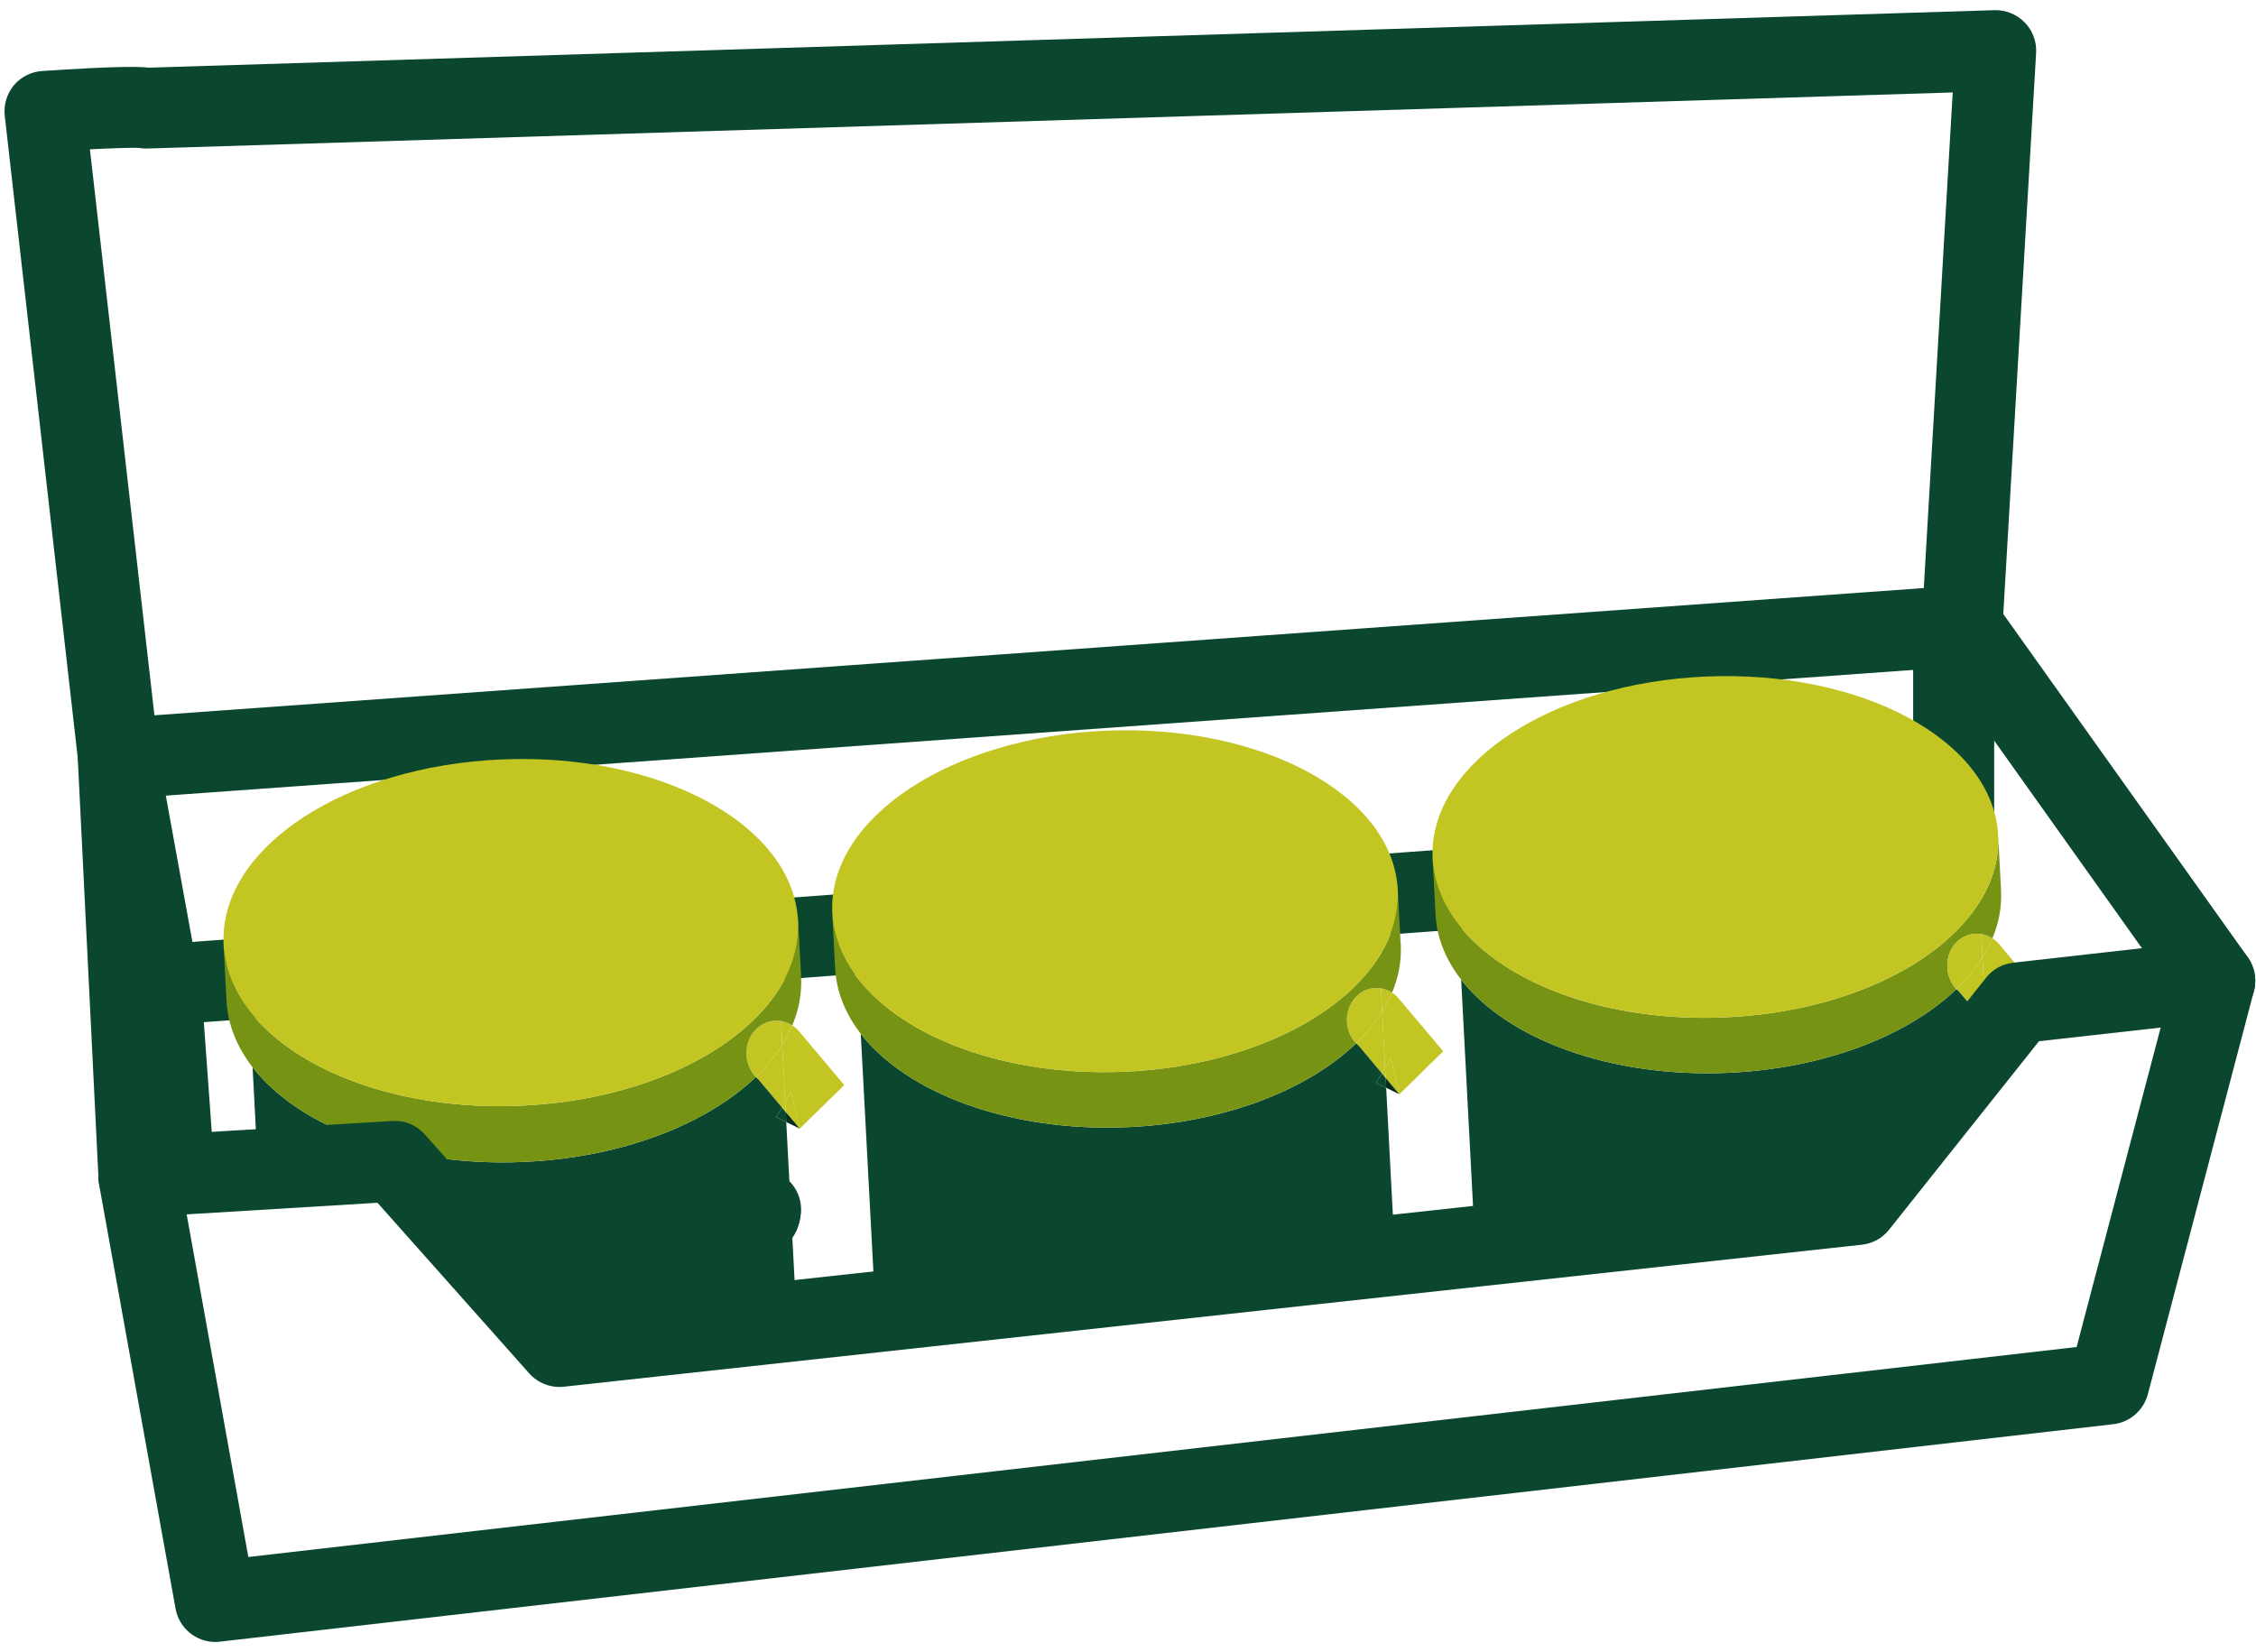
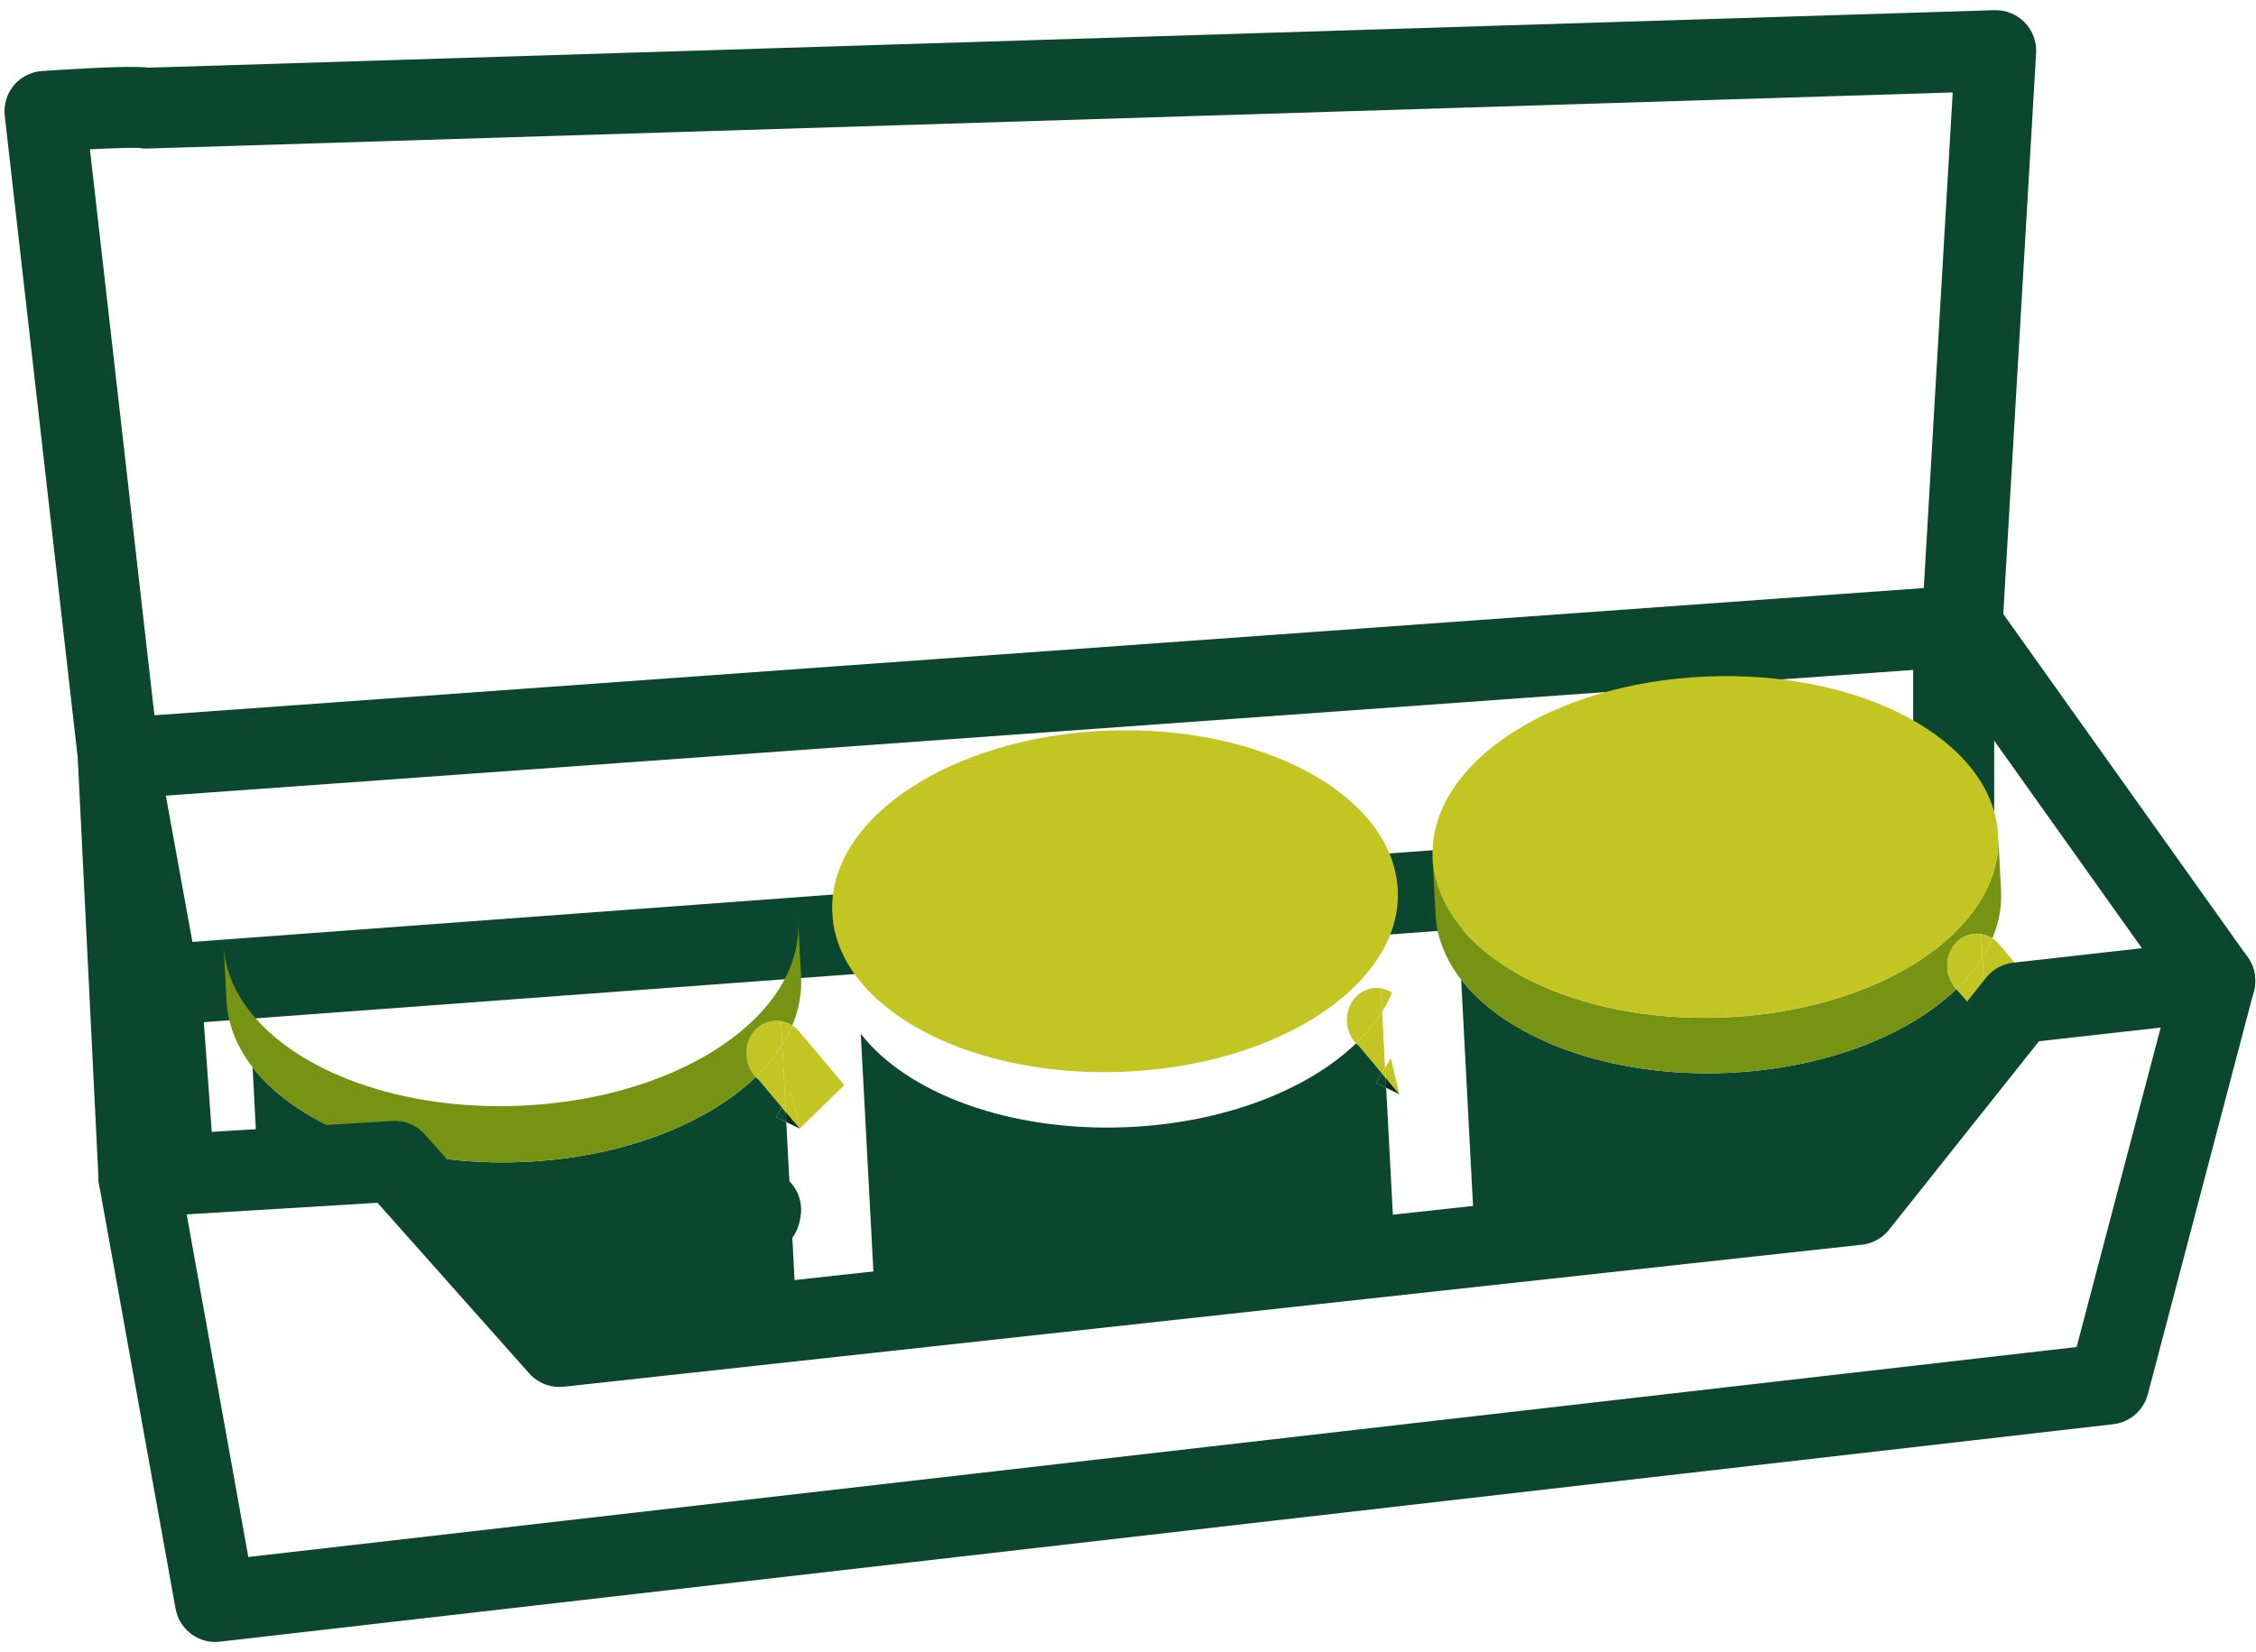
<svg xmlns="http://www.w3.org/2000/svg" version="1.2" baseProfile="tiny-ps" viewBox="0 0 142 104" width="142" height="104">
  <title>Vrstva 1</title>
  <style>
		tspan { white-space:pre }
		.shp0 { fill: #0a472e } 
		.shp1 { fill: #779314 } 
		.shp2 { fill: #c3c522 } 
		.shp3 { fill: #062d1c } 
	</style>
  <g id="Vrstva 1">
    <g id="&lt;Group&gt;">
      <g id="&lt;Group&gt;">
        <g id="&lt;Group&gt;">
          <path id="&lt;Path&gt;" class="shp0" d="M10.35 64.53C9.03 64.53 7.91 63.51 7.81 62.17C7.71 60.77 8.76 59.54 10.17 59.44L120.42 51.29L120.42 39.87C120.42 38.47 121.56 37.33 122.97 37.33C124.38 37.33 125.52 38.47 125.52 39.87L125.52 53.65C125.52 54.98 124.49 56.09 123.16 56.19L10.54 64.52C10.48 64.52 10.41 64.53 10.35 64.53Z" />
        </g>
      </g>
      <g id="&lt;Group&gt;">
        <g id="&lt;Group&gt;">
          <path id="&lt;Path&gt;" class="shp0" d="M8.74 76.63C8.11 76.63 7.51 76.4 7.04 75.98C6.53 75.52 6.23 74.88 6.2 74.21L4.91 48.05C4.84 46.71 5.83 45.54 7.16 45.39C8.49 45.24 9.72 46.14 9.96 47.46L12.68 62.43C12.69 62.52 12.71 62.61 12.71 62.7L13.51 73.76C13.56 74.44 13.34 75.11 12.89 75.62C12.44 76.13 11.81 76.45 11.13 76.49L8.89 76.62C8.84 76.63 8.79 76.63 8.74 76.63Z" />
        </g>
      </g>
      <g id="&lt;Group&gt;">
        <g id="&lt;Group&gt;">
          <path id="&lt;Path&gt;" class="shp0" d="M47.85 78.85C47.67 78.85 47.49 78.83 47.32 78.79C45.94 78.5 45.06 77.15 45.35 75.78L45.39 75.62C45.67 74.25 47.01 73.37 48.38 73.65C49.75 73.93 50.64 75.26 50.38 76.63C50.36 76.69 50.35 76.75 50.34 76.81L50.33 76.84C50.08 78.03 49.02 78.85 47.85 78.85Z" />
        </g>
      </g>
      <g id="&lt;Group&gt;">
        <g id="&lt;Group&gt;">
          <path id="&lt;Path&gt;" class="shp0" d="M47.81 78.97C47.55 78.97 47.28 78.93 47.02 78.85C45.77 78.44 45.04 77.14 45.33 75.85L45.35 75.78C45.64 74.41 47 73.53 48.37 73.82C49.74 74.11 50.62 75.45 50.34 76.82L50.31 76.95C50.29 77.04 50.26 77.13 50.23 77.23C50.16 77.44 50.06 77.64 49.94 77.83C49.47 78.55 48.66 78.97 47.81 78.97Z" />
        </g>
      </g>
      <g id="&lt;Group&gt;">
        <g id="&lt;Group&gt;">
          <path id="&lt;Compound Path&gt;" fill-rule="evenodd" class="shp0" d="M7.46 50.29C6.18 50.29 5.08 49.33 4.93 48.03L0.3 7.3C0.22 6.6 0.43 5.91 0.87 5.37C1.32 4.84 1.97 4.51 2.66 4.47C6.92 4.19 8.58 4.17 9.38 4.26L125.54 0.64C126.25 0.62 126.94 0.9 127.44 1.41C127.94 1.92 128.2 2.62 128.16 3.33L126.04 39.55C125.97 40.82 124.96 41.85 123.68 41.94L7.64 50.29C7.58 50.29 7.52 50.29 7.46 50.29ZM5.66 9.4L9.72 45.03L121.09 37.02L122.91 5.82L9.29 9.35C9.1 9.36 8.91 9.34 8.72 9.31C8.28 9.29 7.06 9.33 5.66 9.4Z" />
        </g>
      </g>
      <g id="&lt;Group&gt;">
        <g id="&lt;Group&gt;">
          <path id="&lt;Path&gt;" class="shp0" d="M139.41 64.28C138.61 64.28 137.83 63.91 137.33 63.22L121.43 40.88C120.61 39.73 120.88 38.14 122.02 37.32C123.17 36.51 124.76 36.78 125.57 37.92L141.48 60.26C142.3 61.41 142.03 63 140.89 63.81C140.44 64.13 139.92 64.28 139.41 64.28Z" />
        </g>
      </g>
      <g id="&lt;Group&gt;">
        <g id="&lt;Group&gt;">
          <path id="&lt;Path&gt;" class="shp1" d="M50.22 57.7L50.21 57.7C50.22 57.77 50.23 57.83 50.23 57.9L50.22 57.7Z" />
        </g>
      </g>
      <g id="&lt;Group&gt;">
        <g id="&lt;Group&gt;">
          <path id="&lt;Path&gt;" class="shp2" d="M50.24 57.95C50.24 57.93 50.23 57.92 50.23 57.9L50.24 58C50.24 57.98 50.24 57.96 50.24 57.95Z" />
        </g>
      </g>
      <g id="&lt;Group&gt;">
        <g id="&lt;Group&gt;">
          <path id="&lt;Path&gt;" class="shp1" d="M87.97 55.75L87.96 55.75C87.97 55.81 87.98 55.87 87.98 55.94L87.97 55.75Z" />
        </g>
      </g>
      <g id="&lt;Group&gt;">
        <g id="&lt;Group&gt;">
          <path id="&lt;Path&gt;" class="shp2" d="M87.98 55.99C87.98 55.97 87.98 55.96 87.98 55.94L87.98 56.04C87.98 56.02 87.98 56 87.98 55.99Z" />
        </g>
      </g>
      <g id="&lt;Group&gt;">
        <g id="&lt;Group&gt;">
          <path id="&lt;Path&gt;" class="shp1" d="M125.75 52.33L125.75 52.33C125.75 52.4 125.76 52.46 125.76 52.52L125.75 52.33Z" />
        </g>
      </g>
      <g id="&lt;Group&gt;">
        <g id="&lt;Group&gt;">
          <path id="&lt;Path&gt;" class="shp2" d="M125.77 52.57C125.77 52.55 125.77 52.54 125.76 52.52L125.77 52.62C125.77 52.6 125.77 52.59 125.77 52.57Z" />
        </g>
      </g>
      <g id="&lt;Group&gt;">
        <g id="&lt;Group&gt;">
          <g id="&lt;Group&gt;">
					</g>
        </g>
        <g id="&lt;Group&gt;">
          <g id="&lt;Group&gt;">
            <path id="&lt;Path&gt;" class="shp0" d="M49.22 69.72L48.86 70.33L49.49 70.64L49.46 70.01L49.22 69.72Z" />
          </g>
        </g>
        <g id="&lt;Group&gt;">
          <g id="&lt;Group&gt;">
            <path id="&lt;Path&gt;" class="shp2" d="M49.83 68.68L49.42 69.37L49.46 70.01L50.34 71.05L49.79 68.77L49.83 68.68Z" />
          </g>
        </g>
        <g id="&lt;Group&gt;">
          <g id="&lt;Group&gt;">
            <path id="&lt;Path&gt;" class="shp2" d="M49.24 65.78C48.79 66.49 48.23 67.16 47.57 67.8C47.62 67.86 47.68 67.91 47.74 67.96L49.22 69.72L49.42 69.37L49.24 65.78Z" />
          </g>
        </g>
        <g id="&lt;Group&gt;">
          <g id="&lt;Group&gt;">
            <path id="&lt;Path&gt;" class="shp2" d="M49.42 69.37L49.22 69.72L49.46 70.01L49.42 69.37Z" />
          </g>
        </g>
        <g id="&lt;Group&gt;">
          <g id="&lt;Group&gt;">
            <path id="&lt;Path&gt;" class="shp2" d="M49.24 65.78C49.49 65.38 49.69 64.97 49.87 64.55C49.65 64.41 49.4 64.32 49.16 64.28L49.24 65.78Z" />
          </g>
        </g>
        <g id="&lt;Group&gt;">
          <g id="&lt;Group&gt;">
            <path id="&lt;Path&gt;" class="shp0" d="M86.98 67.57L86.62 68.18L87.25 68.48L87.22 67.86L86.98 67.57Z" />
          </g>
        </g>
        <g id="&lt;Group&gt;">
          <g id="&lt;Group&gt;">
            <path id="&lt;Path&gt;" class="shp2" d="M87.59 66.55L87.18 67.23L87.22 67.86L88.08 68.89L87.55 66.64L87.59 66.55Z" />
          </g>
        </g>
        <g id="&lt;Group&gt;">
          <g id="&lt;Group&gt;">
            <path id="&lt;Path&gt;" class="shp2" d="M87 63.69C86.56 64.39 86.01 65.06 85.36 65.68C85.41 65.74 85.47 65.79 85.53 65.84L86.98 67.57L87.18 67.23L87 63.69Z" />
          </g>
        </g>
        <g id="&lt;Group&gt;">
          <g id="&lt;Group&gt;">
            <path id="&lt;Path&gt;" class="shp2" d="M87.18 67.23L86.98 67.57L87.22 67.86L87.18 67.23Z" />
          </g>
        </g>
        <g id="&lt;Group&gt;">
          <g id="&lt;Group&gt;">
            <path id="&lt;Path&gt;" class="shp2" d="M87 63.69C87.24 63.3 87.45 62.9 87.62 62.49C87.4 62.35 87.16 62.26 86.92 62.22L87 63.69Z" />
          </g>
        </g>
        <g id="&lt;Group&gt;">
          <g id="&lt;Group&gt;">
-             <path id="&lt;Path&gt;" class="shp3" d="M125 64.44L125.03 65.07L125.45 65.27L125.57 65.12L125 64.44Z" />
-           </g>
+             </g>
        </g>
        <g id="&lt;Group&gt;">
          <g id="&lt;Group&gt;">
            <path id="&lt;Path&gt;" class="shp0" d="M124.77 64.16L124.41 64.76L125.03 65.07L125 64.44L124.77 64.16Z" />
          </g>
        </g>
        <g id="&lt;Group&gt;">
          <g id="&lt;Group&gt;">
            <path id="&lt;Path&gt;" class="shp2" d="M125.57 65.12L125.73 64.91L125.33 63.23L125.37 63.13L124.97 63.81L125 64.44L125.57 65.12Z" />
          </g>
        </g>
        <g id="&lt;Group&gt;">
          <g id="&lt;Group&gt;">
            <path id="&lt;Path&gt;" class="shp2" d="M124.78 60.28C124.35 60.97 123.79 61.64 123.14 62.27C123.2 62.32 123.25 62.38 123.31 62.43L124.77 64.16L124.97 63.81L124.78 60.28Z" />
          </g>
        </g>
        <g id="&lt;Group&gt;">
          <g id="&lt;Group&gt;">
            <path id="&lt;Path&gt;" class="shp2" d="M124.97 63.81L124.77 64.16L125 64.44L124.97 63.81Z" />
          </g>
        </g>
        <g id="&lt;Group&gt;">
          <g id="&lt;Group&gt;">
            <path id="&lt;Path&gt;" class="shp2" d="M124.78 60.28C125.03 59.89 125.23 59.48 125.41 59.07C125.19 58.93 124.95 58.84 124.71 58.8L124.78 60.28Z" />
          </g>
        </g>
        <g id="&lt;Group&gt;">
          <g id="&lt;Group&gt;">
            <g id="&lt;Group&gt;">
              <path id="&lt;Path&gt;" class="shp2" d="M49.24 65.78L49.16 64.28C48.61 64.19 48.04 64.36 47.6 64.78C46.82 65.55 46.77 66.86 47.5 67.72C47.52 67.75 47.54 67.77 47.57 67.8C48.23 67.16 48.79 66.49 49.24 65.78Z" />
            </g>
          </g>
          <g id="&lt;Group&gt;">
            <g id="&lt;Group&gt;">
              <path id="&lt;Path&gt;" class="shp2" d="M87 63.69L86.92 62.22C86.38 62.13 85.82 62.29 85.39 62.71C84.62 63.47 84.57 64.76 85.28 65.6C85.31 65.63 85.33 65.66 85.36 65.68C86.01 65.06 86.56 64.39 87 63.69Z" />
            </g>
          </g>
          <g id="&lt;Group&gt;">
            <g id="&lt;Group&gt;">
              <g id="&lt;Group&gt;">
                <path id="&lt;Path&gt;" class="shp3" d="M49.49 70.64L50.34 71.05L49.46 70.01L49.49 70.64Z" />
              </g>
            </g>
            <g id="&lt;Group&gt;">
              <g id="&lt;Group&gt;">
                <path id="&lt;Path&gt;" class="shp0" d="M17.74 73.62L24.92 73.19L30.31 79.24L35.29 84.84L40.48 84.28L50.13 83.22C50.13 83.06 50.13 82.9 50.13 82.74L50.13 82.74L50.13 82.69C50.13 82.68 50.13 82.67 50.13 82.66C50.13 82.64 50.12 82.63 50.12 82.62L49.49 70.64L48.86 70.33L49.22 69.72L47.74 67.96C47.68 67.91 47.62 67.86 47.57 67.8C44.46 70.79 39.1 72.89 32.92 73.15C25.42 73.47 18.85 70.99 15.9 67.19L16.24 73.71L17.61 73.63L17.74 73.62Z" />
              </g>
            </g>
            <g id="&lt;Group&gt;">
              <g id="&lt;Group&gt;">
                <path id="&lt;Path&gt;" class="shp1" d="M50.42 61.49C50.42 61.46 50.42 61.42 50.42 61.39L50.24 58C50.31 59.48 49.88 60.91 49.05 62.24C46.52 66.27 40.23 69.3 32.73 69.61C25.24 69.93 18.66 67.45 15.71 63.65C14.73 62.39 14.15 60.98 14.07 59.47C14.07 59.39 14.07 59.31 14.07 59.23L14.06 59.23L14.26 63.06L14.26 63.06C14.35 64.54 14.93 65.94 15.9 67.19C18.85 70.99 25.42 73.47 32.92 73.15C39.1 72.89 44.46 70.79 47.57 67.8C47.54 67.77 47.52 67.75 47.5 67.72C46.77 66.86 46.82 65.55 47.6 64.78C48.04 64.36 48.61 64.19 49.16 64.28C49.4 64.32 49.65 64.41 49.87 64.55C50.28 63.57 50.48 62.54 50.42 61.49Z" />
              </g>
            </g>
            <g id="&lt;Group&gt;">
              <g id="&lt;Group&gt;">
-                 <path id="&lt;Path&gt;" class="shp2" d="M50.24 58L50.23 57.9C50.23 57.83 50.22 57.77 50.21 57.7C49.69 51.8 41.43 47.39 31.58 47.81C21.73 48.22 13.97 53.31 14.07 59.23C14.07 59.31 14.07 59.39 14.07 59.47C14.15 60.98 14.73 62.39 15.71 63.65C18.66 67.45 25.24 69.93 32.73 69.61C40.23 69.3 46.52 66.27 49.05 62.24C49.88 60.91 50.31 59.48 50.24 58Z" />
-               </g>
+                 </g>
            </g>
            <g id="&lt;Group&gt;">
              <g id="&lt;Group&gt;">
                <path id="&lt;Path&gt;" class="shp2" d="M49.42 69.37L49.83 68.68L49.79 68.77L50.34 71.05L53.14 68.31L50.3 64.93L50.3 64.93C50.17 64.78 50.02 64.65 49.87 64.55C49.69 64.97 49.49 65.38 49.24 65.78L49.42 69.37Z" />
              </g>
            </g>
            <g id="&lt;Group&gt;">
              <g id="&lt;Group&gt;">
                <path id="&lt;Path&gt;" class="shp3" d="M87.25 68.48L88.08 68.89L87.22 67.86L87.25 68.48Z" />
              </g>
            </g>
            <g id="&lt;Group&gt;">
              <g id="&lt;Group&gt;">
                <path id="&lt;Path&gt;" class="shp0" d="M83.61 79.56L87.81 79.1L87.25 68.48L86.62 68.18L86.98 67.57L85.53 65.84C85.47 65.79 85.41 65.74 85.36 65.68C82.3 68.63 77.02 70.7 70.93 70.96C63.56 71.27 57.09 68.83 54.18 65.08L55.05 81.47C55.05 81.55 55.05 81.62 55.05 81.69C55.07 82.02 55.11 82.35 55.18 82.67L63.96 81.71L83.61 79.56Z" />
              </g>
            </g>
            <g id="&lt;Group&gt;">
              <g id="&lt;Group&gt;">
-                 <path id="&lt;Path&gt;" class="shp1" d="M88.17 59.47C88.17 59.44 88.16 59.41 88.16 59.38L87.98 56.04C88.05 57.49 87.63 58.91 86.81 60.21C84.32 64.18 78.13 67.16 70.75 67.47C63.37 67.78 56.9 65.34 54 61.6C53.03 60.36 52.46 58.97 52.39 57.49C52.38 57.41 52.38 57.33 52.38 57.25L52.37 57.25L52.57 61.02L52.57 61.02C52.66 62.48 53.23 63.85 54.18 65.08C57.09 68.83 63.56 71.27 70.93 70.96C77.02 70.7 82.3 68.63 85.36 65.68C85.33 65.66 85.31 65.63 85.28 65.6C84.57 64.76 84.62 63.47 85.39 62.71C85.82 62.29 86.38 62.13 86.92 62.22C87.16 62.26 87.4 62.35 87.62 62.49C88.03 61.52 88.22 60.51 88.17 59.47Z" />
-               </g>
+                 </g>
            </g>
            <g id="&lt;Group&gt;">
              <g id="&lt;Group&gt;">
                <path id="&lt;Path&gt;" class="shp2" d="M87.98 56.04L87.98 55.94C87.98 55.87 87.97 55.81 87.96 55.75C87.44 49.94 79.32 45.6 69.62 46C59.92 46.41 52.29 51.42 52.38 57.25C52.38 57.33 52.38 57.41 52.39 57.49C52.46 58.97 53.03 60.36 54 61.6C56.9 65.34 63.37 67.78 70.75 67.47C78.13 67.16 84.32 64.18 86.81 60.21C87.63 58.91 88.05 57.49 87.98 56.04Z" />
              </g>
            </g>
            <g id="&lt;Group&gt;">
              <g id="&lt;Group&gt;">
-                 <path id="&lt;Path&gt;" class="shp2" d="M87.18 67.23L87.59 66.55L87.55 66.64L88.08 68.89L90.84 66.18L88.04 62.86L88.04 62.86C87.92 62.71 87.77 62.59 87.62 62.49C87.45 62.9 87.24 63.3 87 63.69L87.18 67.23Z" />
-               </g>
-             </g>
-             <g id="&lt;Group&gt;">
-               <g id="&lt;Group&gt;">
-                 <path id="&lt;Path&gt;" class="shp0" d="M116.99 75.91L117.74 74.97L125.07 65.75L125.03 65.07L124.41 64.76L124.77 64.16L123.31 62.43C123.25 62.38 123.2 62.32 123.14 62.27C120.08 65.21 114.81 67.28 108.72 67.54C101.34 67.85 94.87 65.41 91.97 61.67L92.83 78.06C92.83 78.13 92.83 78.2 92.84 78.27C92.84 78.37 92.85 78.46 92.86 78.55L100.81 77.68L116.99 75.91Z" />
+                 </g>
+             </g>
+             <g id="&lt;Group&gt;">
+               <g id="&lt;Group&gt;">
+                 <path id="&lt;Path&gt;" class="shp0" d="M116.99 75.91L117.74 74.97L125.07 65.75L125.03 65.07L124.41 64.76L124.77 64.16C123.25 62.38 123.2 62.32 123.14 62.27C120.08 65.21 114.81 67.28 108.72 67.54C101.34 67.85 94.87 65.41 91.97 61.67L92.83 78.06C92.83 78.13 92.83 78.2 92.84 78.27C92.84 78.37 92.85 78.46 92.86 78.55L100.81 77.68L116.99 75.91Z" />
              </g>
            </g>
            <g id="&lt;Group&gt;">
              <g id="&lt;Group&gt;">
                <path id="&lt;Path&gt;" class="shp1" d="M125.95 56.06C125.95 56.02 125.95 55.99 125.95 55.96L125.77 52.62C125.84 54.08 125.42 55.49 124.6 56.79C122.11 60.77 115.92 63.74 108.53 64.05C101.16 64.36 94.69 61.93 91.79 58.19C90.82 56.94 90.25 55.55 90.17 54.07C90.17 53.99 90.17 53.91 90.17 53.83L90.16 53.83L90.36 57.6L90.36 57.6C90.44 59.06 91.01 60.44 91.97 61.67C94.87 65.41 101.34 67.85 108.72 67.54C114.81 67.28 120.08 65.21 123.14 62.27C123.12 62.24 123.09 62.22 123.07 62.19C122.36 61.34 122.41 60.05 123.17 59.3C123.6 58.88 124.17 58.72 124.71 58.8C124.95 58.84 125.19 58.93 125.41 59.07C125.81 58.11 126.01 57.09 125.95 56.06Z" />
              </g>
            </g>
            <g id="&lt;Group&gt;">
              <g id="&lt;Group&gt;">
                <path id="&lt;Path&gt;" class="shp2" d="M125.77 52.62L125.76 52.52C125.76 52.46 125.75 52.4 125.75 52.33C125.23 46.52 117.1 42.18 107.4 42.59C97.71 43 90.07 48 90.17 53.83C90.17 53.91 90.17 53.99 90.17 54.07C90.25 55.55 90.82 56.94 91.79 58.19C94.69 61.93 101.16 64.36 108.53 64.05C115.92 63.74 122.11 60.77 124.6 56.79C125.42 55.49 125.84 54.08 125.77 52.62Z" />
              </g>
            </g>
            <g id="&lt;Group&gt;">
              <g id="&lt;Group&gt;">
                <path id="&lt;Path&gt;" class="shp2" d="M124.97 63.81L125.37 63.13L125.33 63.23L125.73 64.91L127.08 63.22L127.24 63.2L127.4 63.18L128.31 63.08L128.63 62.77L125.83 59.44L125.83 59.44C125.7 59.29 125.56 59.17 125.41 59.07C125.23 59.48 125.03 59.89 124.78 60.28L124.97 63.81Z" />
              </g>
            </g>
          </g>
          <g id="&lt;Group&gt;">
            <g id="&lt;Group&gt;">
              <path id="&lt;Path&gt;" class="shp2" d="M124.78 60.28L124.71 58.8C124.17 58.72 123.6 58.88 123.17 59.3C122.41 60.05 122.36 61.34 123.07 62.19C123.09 62.22 123.12 62.24 123.14 62.27C123.79 61.64 124.35 60.97 124.78 60.28Z" />
            </g>
          </g>
        </g>
        <g id="&lt;Group&gt;">
          <g id="&lt;Group&gt;">
            <path id="&lt;Path&gt;" class="shp2" d="M125.45 65.27L125.87 65.47L125.57 65.12L125.45 65.27Z" />
          </g>
        </g>
        <g id="&lt;Group&gt;">
          <g id="&lt;Group&gt;">
            <path id="&lt;Path&gt;" class="shp2" d="M125.57 65.12L125.87 65.47L125.73 64.91L125.57 65.12Z" />
          </g>
        </g>
      </g>
      <g id="&lt;Group&gt;">
        <g id="&lt;Group&gt;">
          <path id="&lt;Compound Path&gt;" fill-rule="evenodd" class="shp0" d="M13.55 103.37C12.33 103.37 11.27 102.49 11.05 101.27L6.23 74.53C6.1 73.82 6.29 73.08 6.74 72.51C7.19 71.93 7.86 71.58 8.59 71.54L24.69 70.57C25.47 70.52 26.22 70.83 26.74 71.42L36.24 82.09L115.58 73.42L125.01 61.55C125.43 61.02 126.04 60.68 126.72 60.61L127.03 60.57C127.03 60.57 127.03 60.57 127.03 60.57L139.12 59.21C139.96 59.11 140.78 59.44 141.33 60.07C141.88 60.71 142.08 61.57 141.87 62.39L135.19 87.78C134.92 88.79 134.06 89.54 133.02 89.66L13.84 103.35C13.74 103.36 13.65 103.37 13.55 103.37ZM11.75 76.45L15.63 98.02L130.71 84.8L136 64.69L128.34 65.55L118.9 77.42C118.48 77.95 117.86 78.29 117.19 78.36L35.49 87.3C34.67 87.39 33.85 87.07 33.31 86.46L23.76 75.72L11.75 76.45ZM116.91 75.83L116.91 75.83L116.91 75.83Z" />
        </g>
      </g>
    </g>
  </g>
</svg>